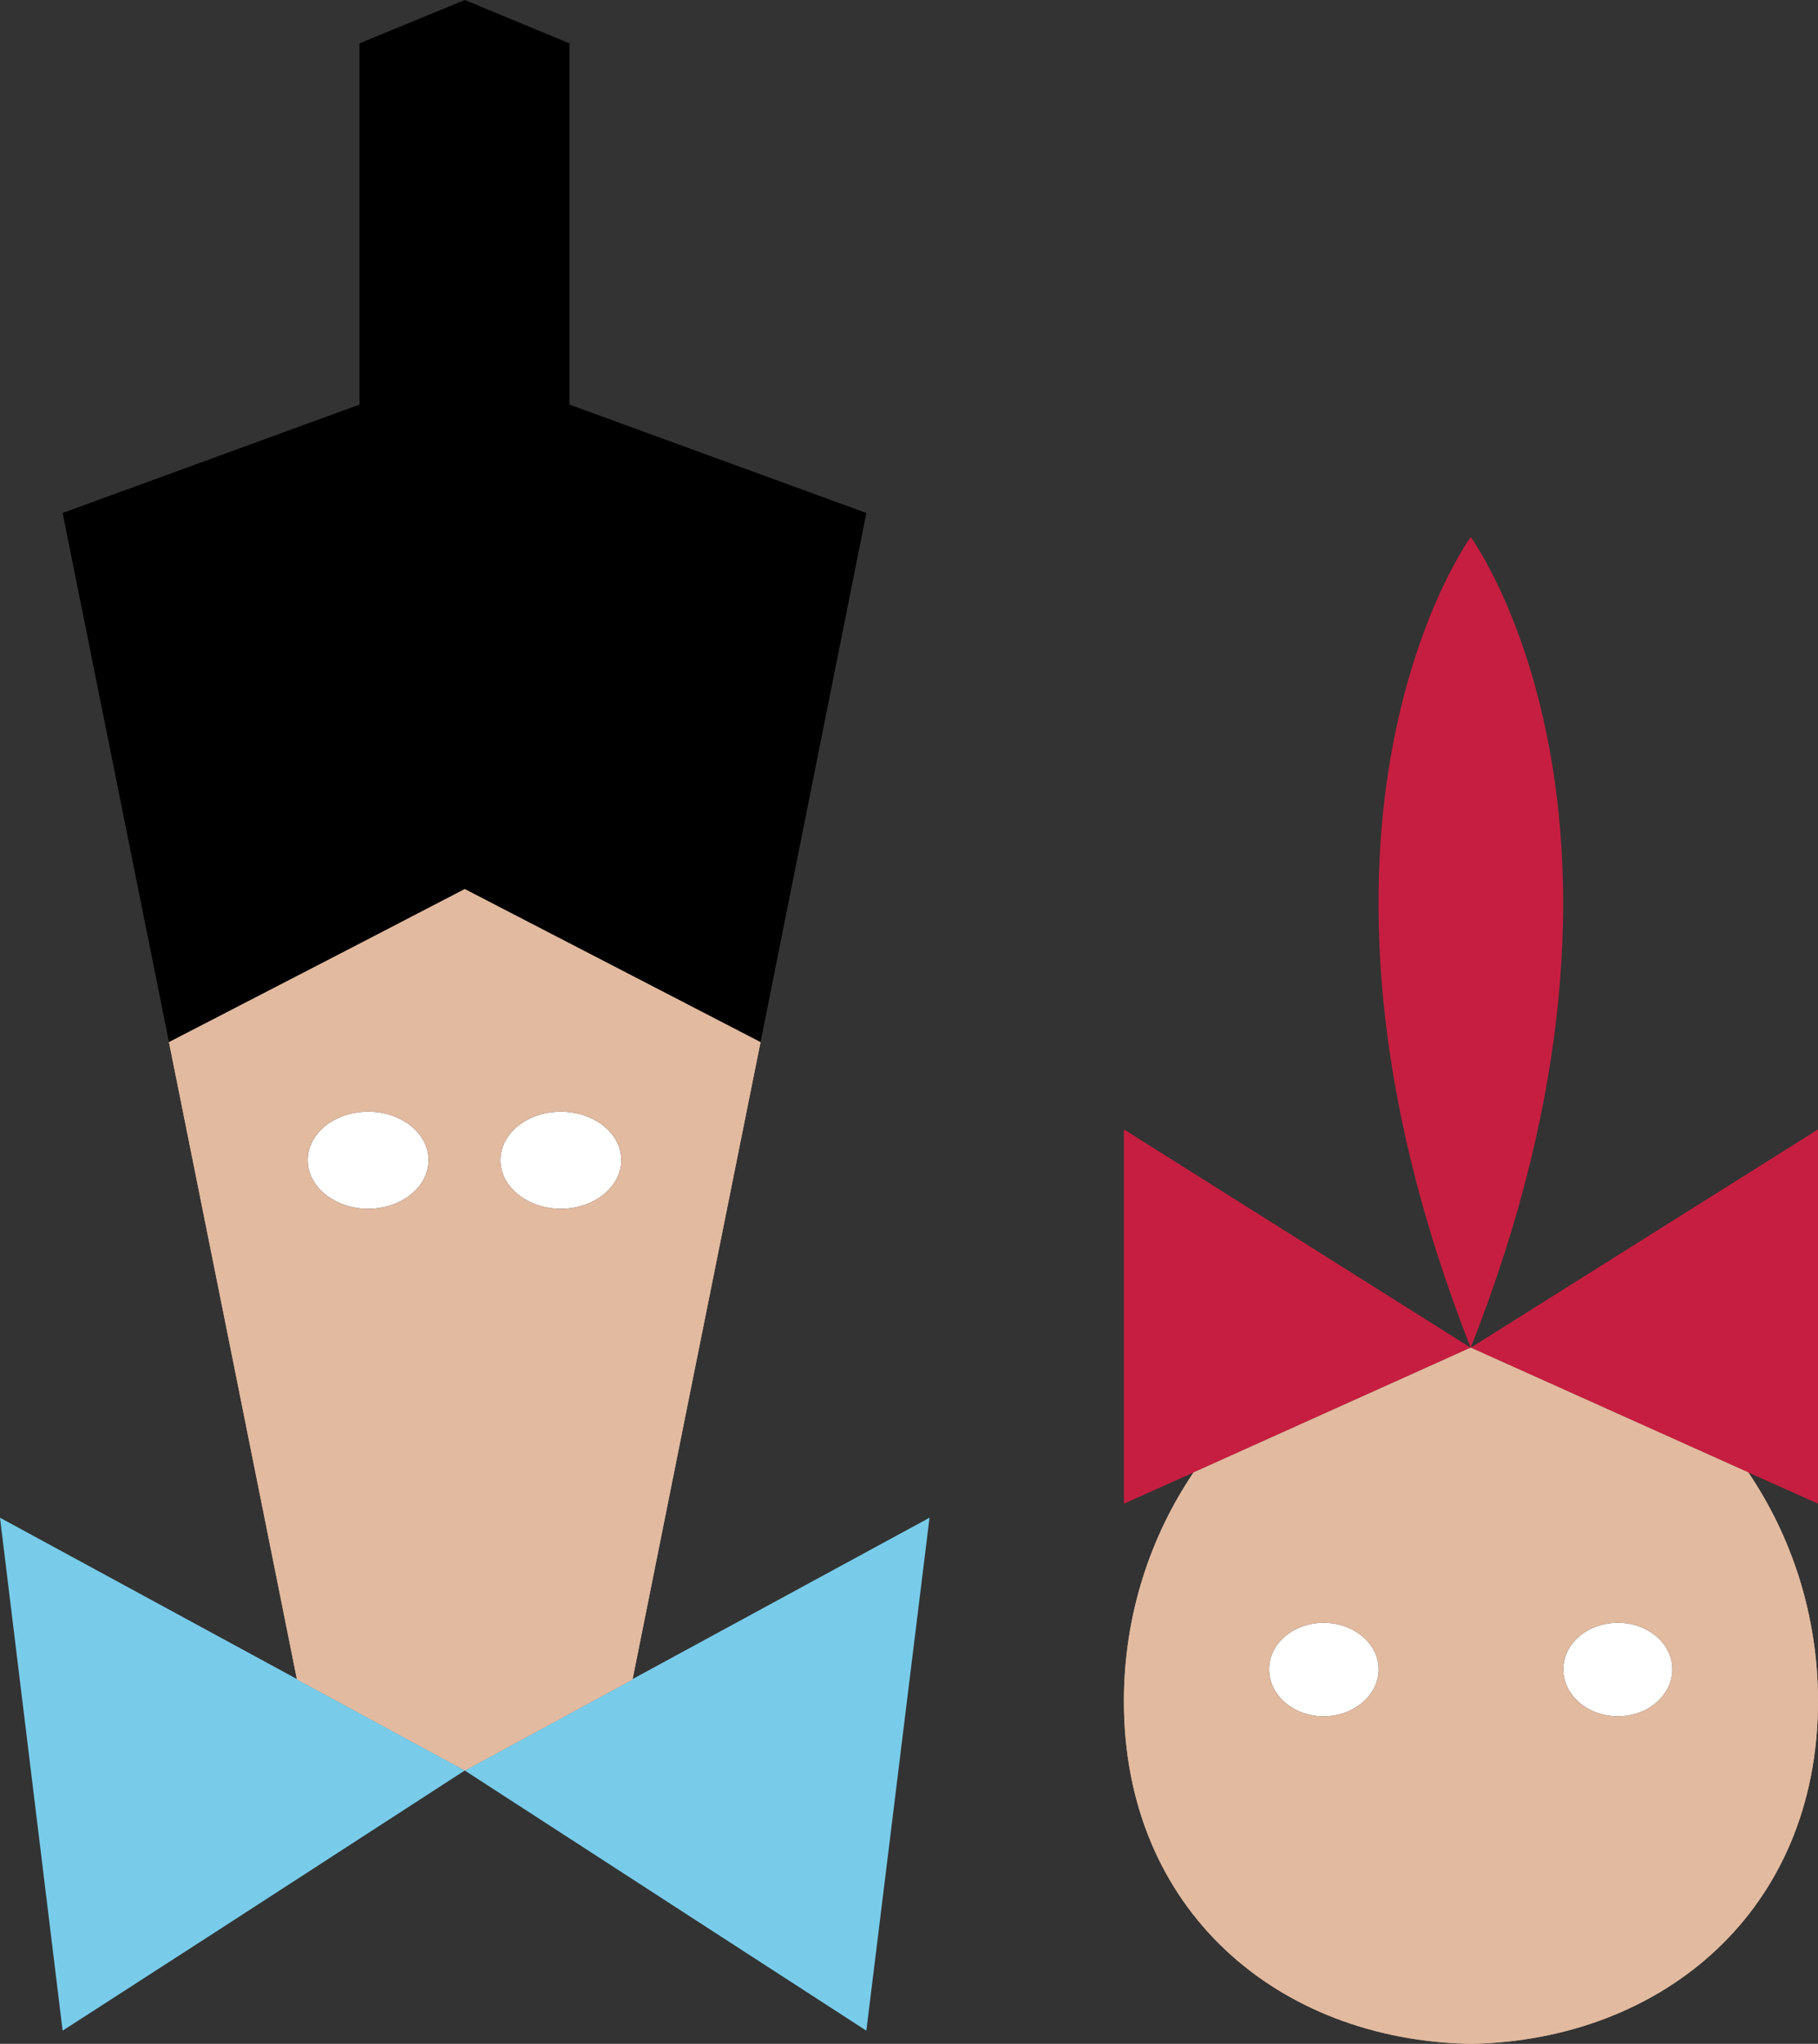
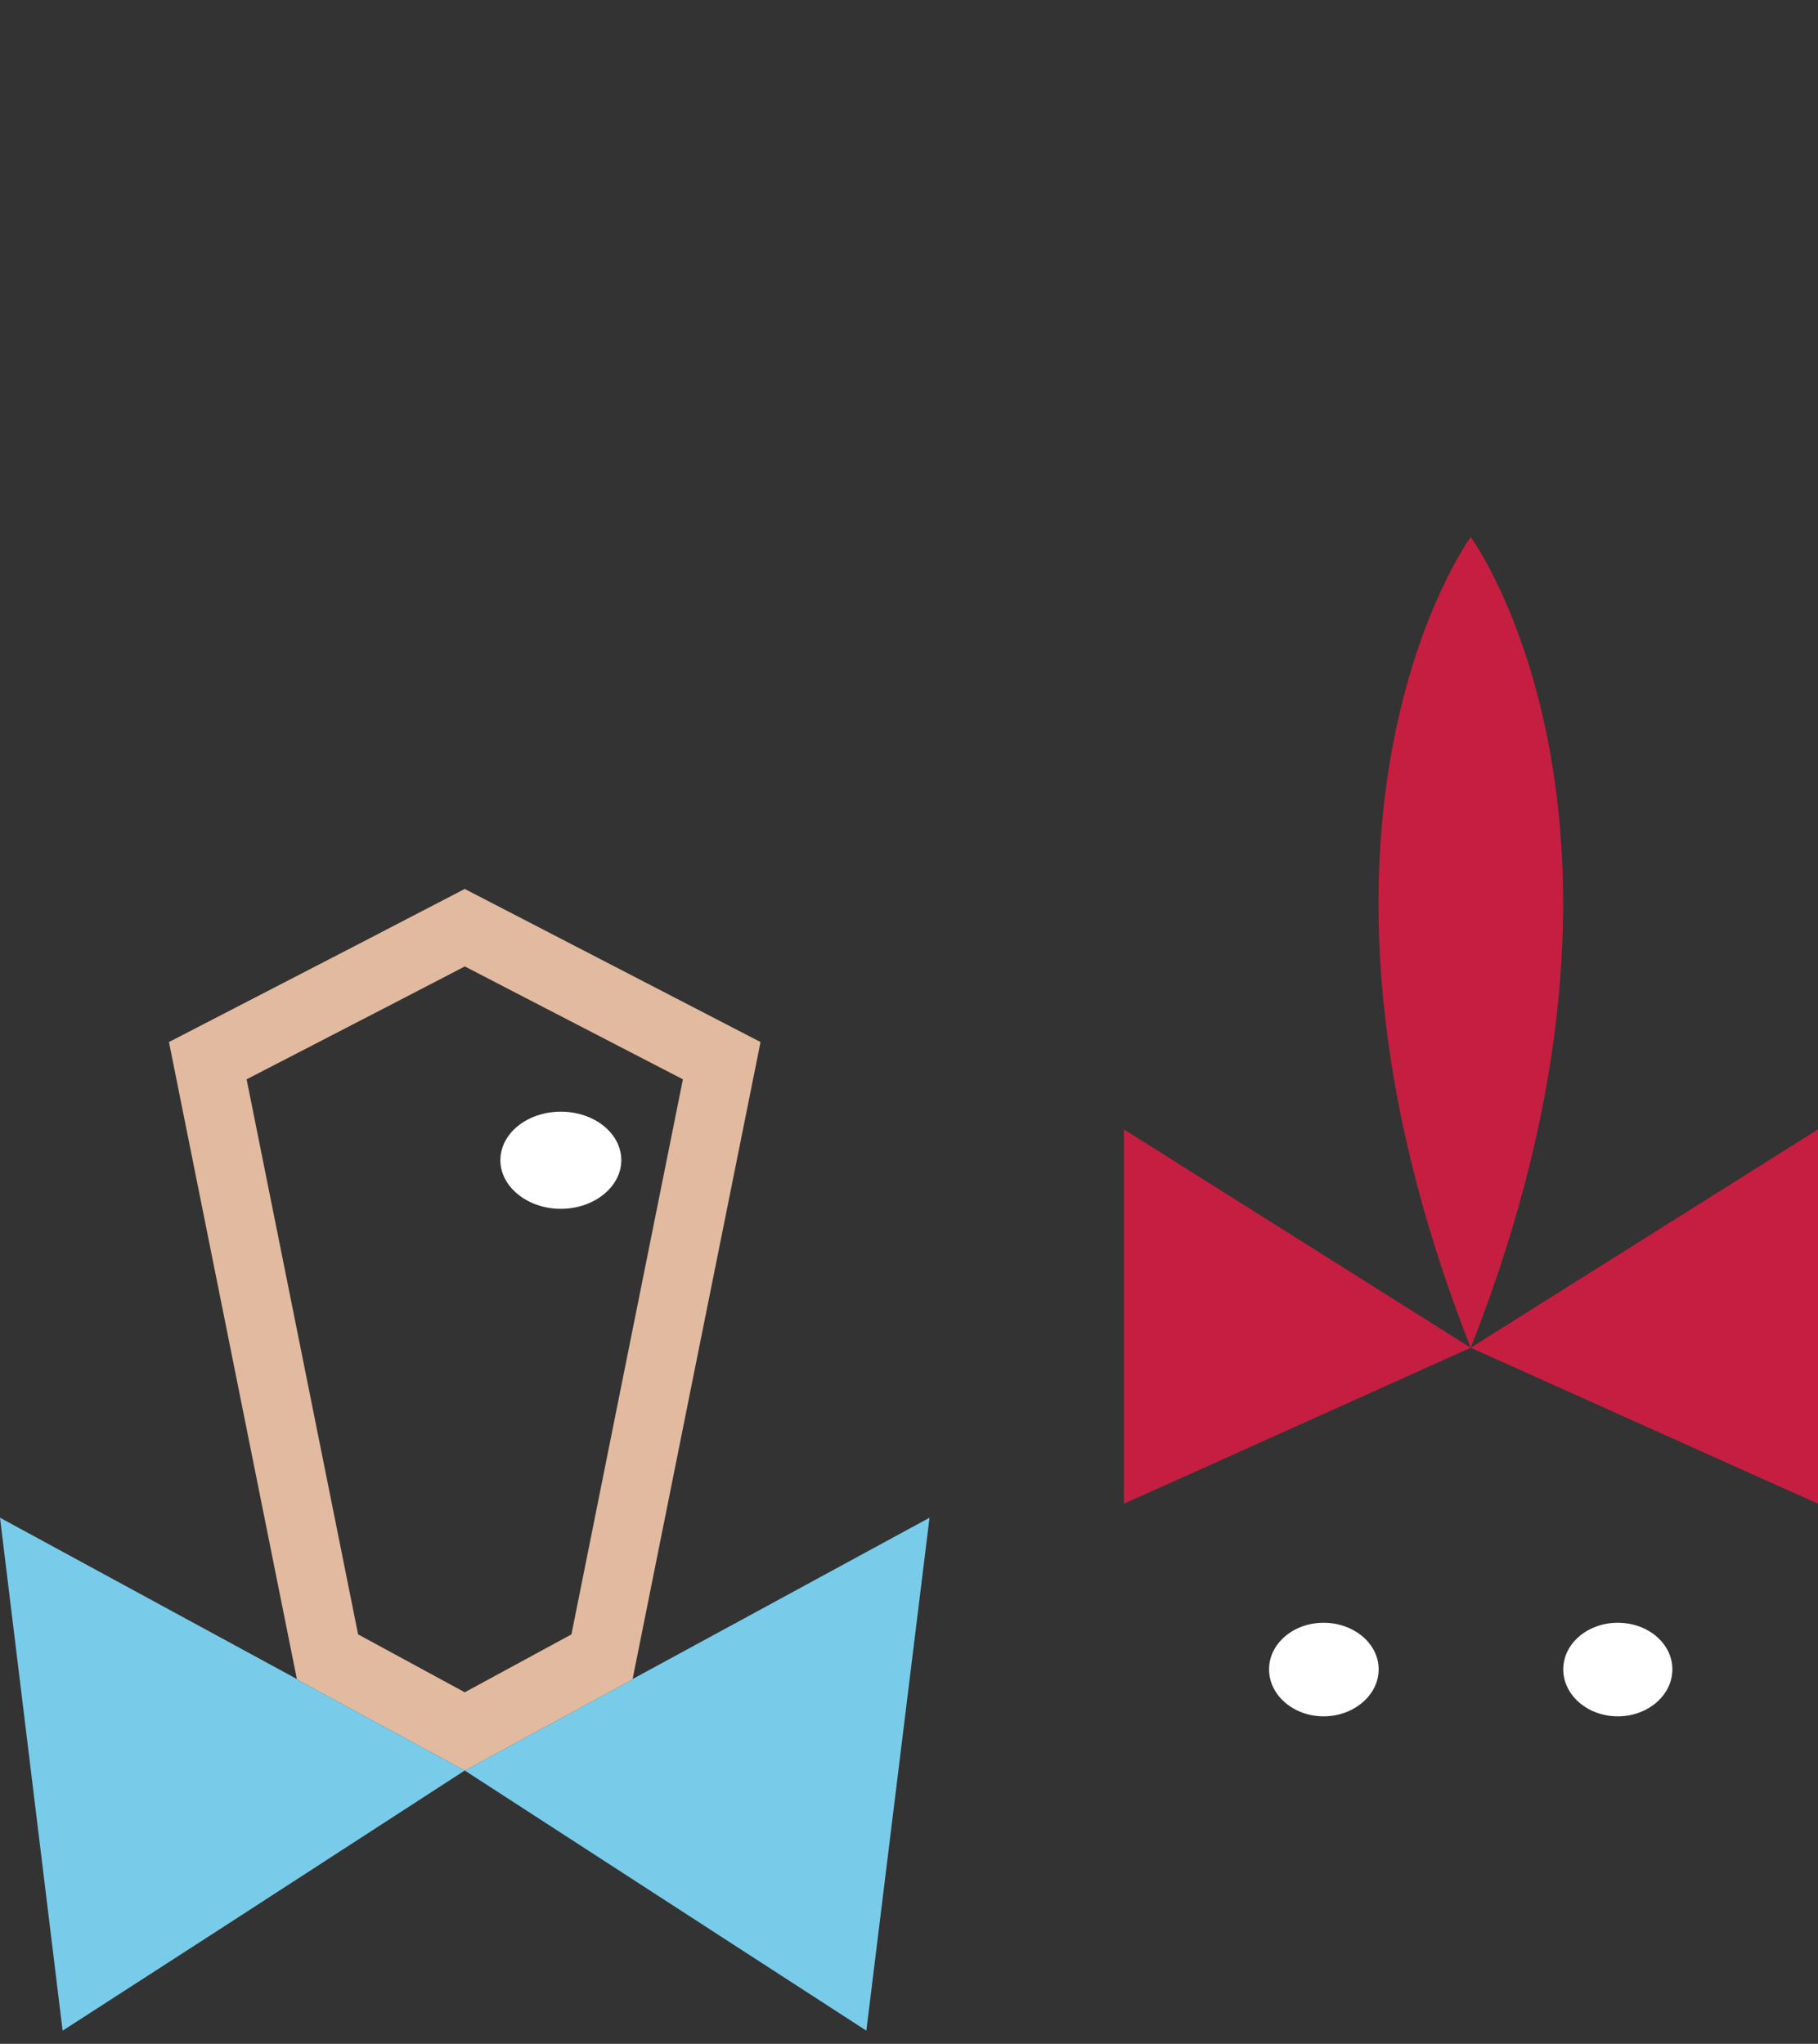
<svg xmlns="http://www.w3.org/2000/svg" viewBox="0 0 185 208" preserveaspectration="xMidYMid meet">
  <rect x="0" y="0" width="185" height="208" fill="#333333" stroke="none" />
  <g>
    <g>
      <path fill="#fff" d="M170.181,169.885c0-2.623-2.479-4.739-5.552-4.739s-5.551,2.116-5.551,4.739c0,2.625,2.478,4.783,5.551,4.783S170.181,172.51,170.181,169.885 M140.293,169.885c0-2.623-2.528-4.739-5.603-4.739c-3.071,0-5.551,2.116-5.551,4.739c0,2.625,2.479,4.783,5.551,4.783C137.765,174.668,140.293,172.51,140.293,169.885" />
      <polygon fill="#C61E40" points="121.458,149.852 114.37,153.026 114.37,114.938 149.66,137.156 " />
      <polygon fill="#C61E40" points="177.912,149.852 149.66,137.156 185,114.938 185,153.026 " />
      <path fill="#C61E40" d="M149.66,54.652c0,0,21.164,28.884,0,82.504C128.546,83.536,149.66,54.652,149.66,54.652" />
-       <path fill="#E2BA9F" d="M149.663,144.832l23.475,10.549c3.188,5.324,4.861,11.42,4.861,17.748c0,8.197-2.809,15.176-8.119,20.178c-5.076,4.781-12.236,7.51-20.178,7.691c-7.967-0.164-15.145-2.887-20.221-7.673c-5.305-5.001-8.111-11.985-8.111-20.196c0-6.328,1.677-12.426,4.863-17.75L149.663,144.832 M149.66,137.156l-28.202,12.695c-4.41,6.518-7.088,14.559-7.088,23.277c0,21.287,15.712,34.532,35.341,34.871c19.527-0.381,35.288-13.584,35.288-34.871c0-8.719-2.676-16.76-7.087-23.276L149.66,137.156z" />
-       <path fill="#E2BA9F" d="M149.709,208c-19.627-0.34-35.339-13.584-35.339-34.873c0-8.717,2.677-16.758,7.087-23.274l28.202-12.695l28.252,12.695c4.411,6.518,7.088,14.559,7.088,23.274C184.999,194.416,169.237,207.617,149.709,208 M170.179,169.885c0-2.623-2.479-4.738-5.551-4.738s-5.552,2.115-5.552,4.738s2.479,4.781,5.552,4.781C167.7,174.668,170.179,172.508,170.179,169.885 M140.291,169.885c0-2.623-2.526-4.738-5.601-4.738s-5.551,2.115-5.551,4.738s2.478,4.781,5.551,4.781C137.763,174.666,140.291,172.508,140.291,169.885" />
    </g>
    <g>
      <polygon fill="#78CCEA" points="64.377,170.871 64.377,170.914 47.293,180.182 72.286,196.377 88.16,206.658 94.588,154.455 " />
      <path fill="#E2BA9F" d="M47.299,98.352l7.434,3.85l14.76,7.637l-5.826,28.986l-5.518,27.504l-10.855,5.891l-10.854-5.891L25.095,109.84l14.713-7.602L47.299,98.352z M47.293,90.467l-10.71,5.559l-19.391,10.02l13.017,64.824v0.047l17.084,9.268l17.082-9.268v-0.047l6.153-30.67l6.865-34.154L57.949,95.982L47.293,90.467z" />
      <path fill="#fff" d="M57.071,113.133c3.406,0,6.152,2.205,6.152,4.943c0,2.689-2.746,4.943-6.152,4.943c-3.404,0-6.152-2.252-6.152-4.943C50.919,115.338,53.667,113.133,57.071,113.133" />
-       <path fill="#fff" d="M37.461,113.133c3.406,0,6.152,2.205,6.152,4.943c0,2.689-2.746,4.943-6.152,4.943c-3.405,0-6.151-2.252-6.151-4.943C31.31,115.338,34.056,113.133,37.461,113.133" />
-       <path fill="#E2BA9F" d="M57.949,95.982l-10.656-5.516l-10.71,5.561l-19.39,10.018l6.865,34.154l6.152,30.672v0.043l17.082,9.27l17.084-9.27v-0.043l6.152-30.67l6.866-34.156L57.949,95.982z M57.071,113.133c3.405,0,6.152,2.207,6.152,4.941c0,2.691-2.747,4.945-6.152,4.945c-3.406,0-6.152-2.252-6.152-4.945C50.919,115.34,53.665,113.133,57.071,113.133 M37.461,113.133c3.406,0,6.152,2.207,6.152,4.941c0,2.691-2.746,4.945-6.152,4.945c-3.405,0-6.151-2.252-6.151-4.945C31.31,115.34,34.056,113.133,37.461,113.133" />
      <polygon fill="#78CCEA" points="47.293,180.182 22.301,196.377 6.372,206.658 0,154.455 30.211,170.871 30.211,170.914 " />
-       <polygon class="head-flik" points="57.949,41.174 57.949,4.413 47.293,0 36.583,4.413 36.583,41.174 6.372,52.205 17.192,106.045 36.583,96.025 47.293,90.467 57.949,95.982 77.395,106.045 88.16,52.205 " />
    </g>
  </g>
</svg>